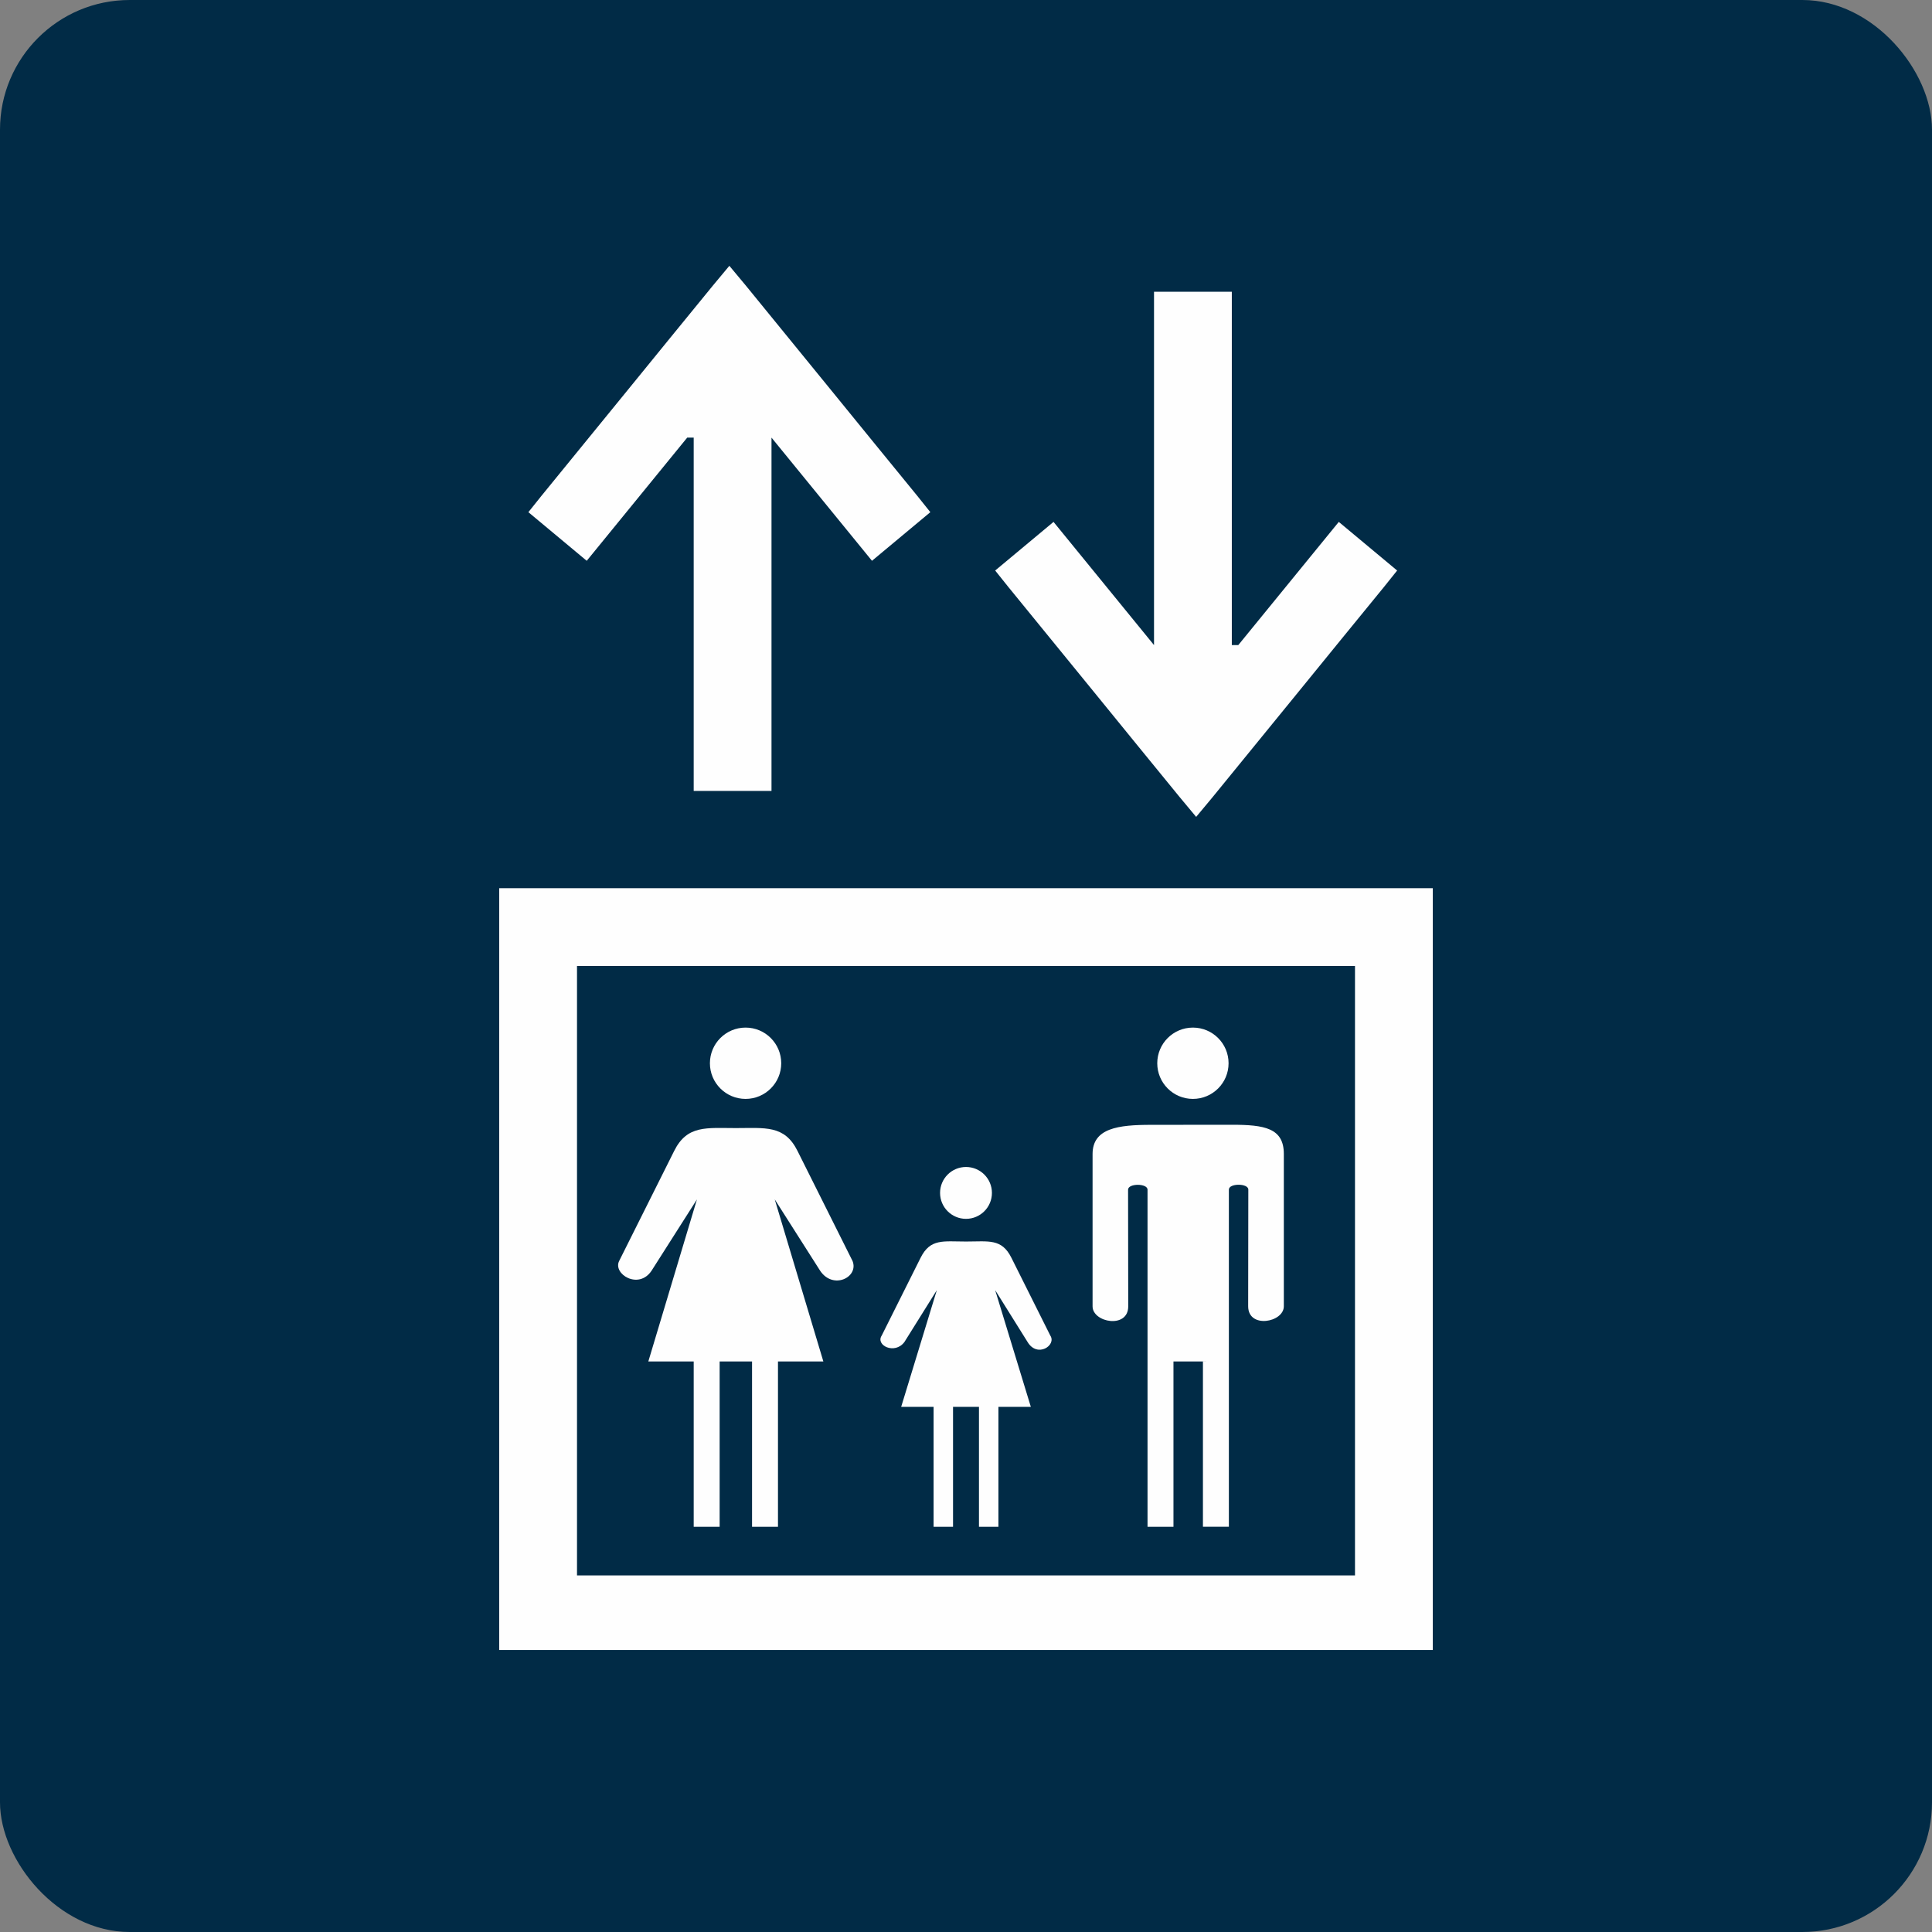
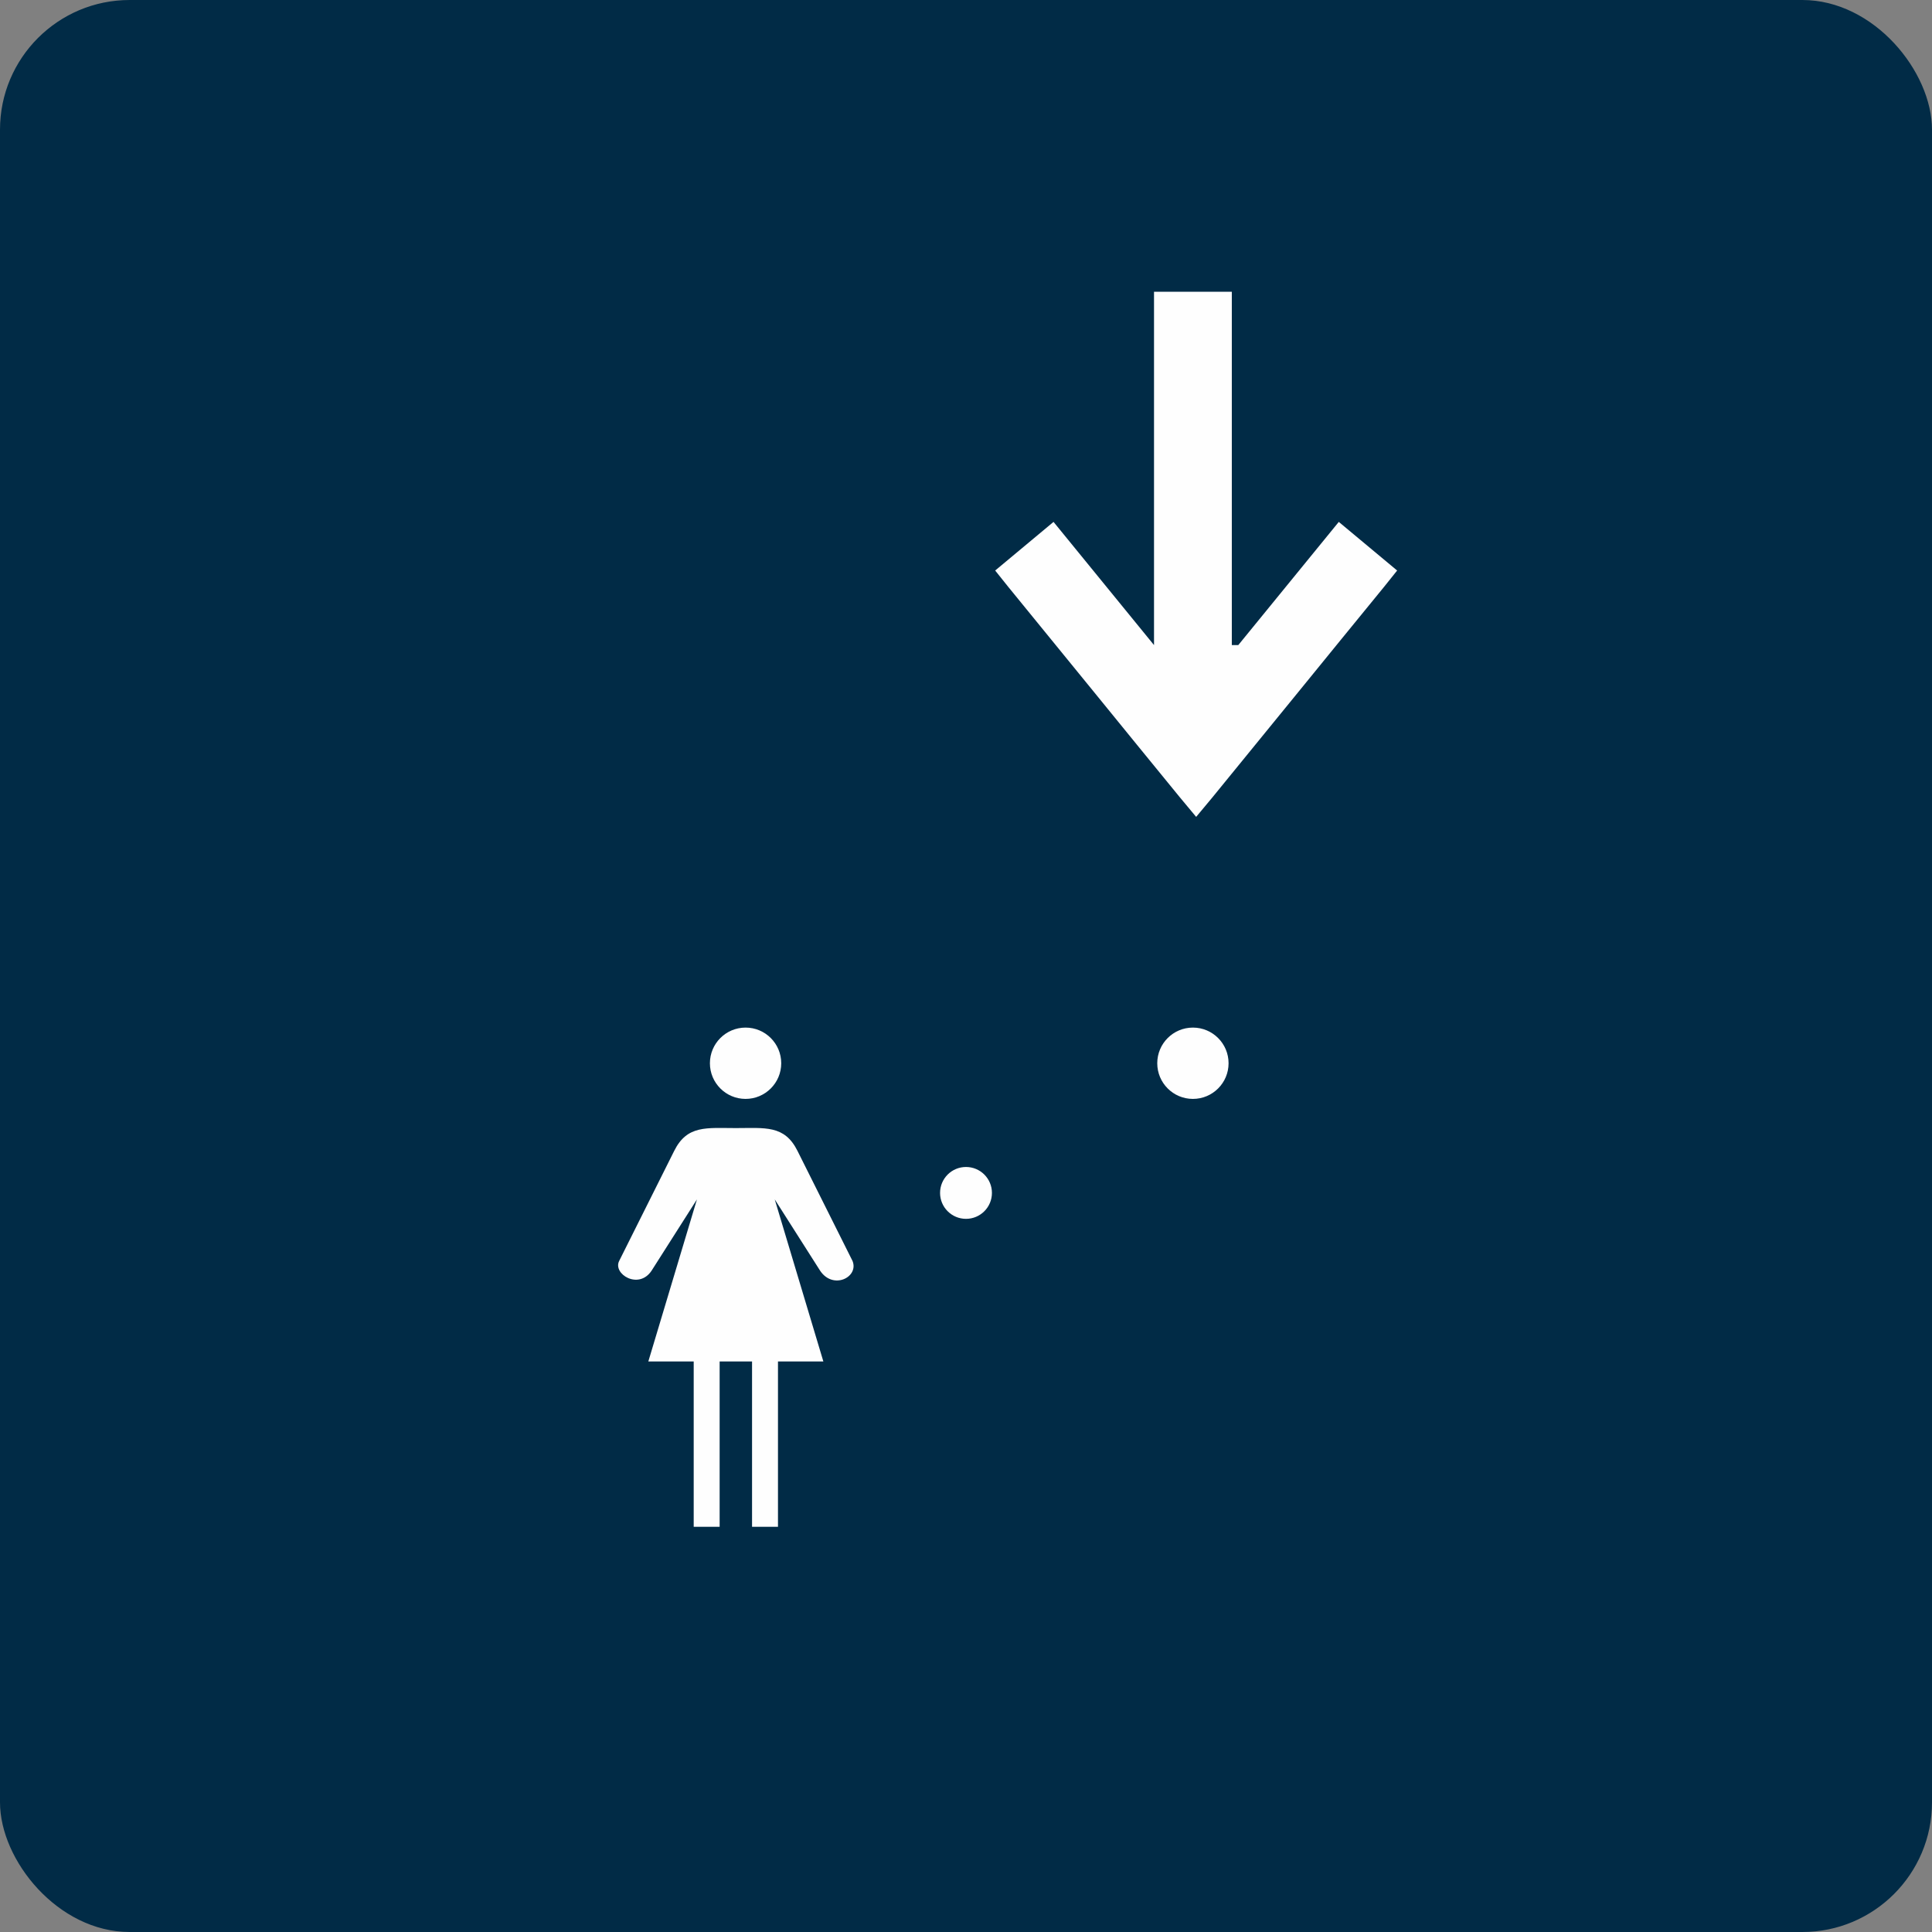
<svg xmlns="http://www.w3.org/2000/svg" xml:space="preserve" width="30px" height="30px" style="shape-rendering:geometricPrecision; text-rendering:geometricPrecision; image-rendering:optimizeQuality; fill-rule:evenodd; clip-rule:evenodd" viewBox="0 0 0.596 0.596">
  <rect x="0" y="0" width="0.596" height="0.596" fill="#808080" stroke="none" />
  <defs>
    <style type="text/css">
   
    .fil1 {fill:#FEFEFE}
    .fil0 {fill:#012B46}
   
  </style>
  </defs>
  <g id="Layer_x0020_1">
    <g id="_214183472">
      <rect id="_211975400" class="fil0" width="0.596" height="0.596" rx="0.04" ry="0.04" />
-       <path id="_211975304" class="fil1" d="M0.212 0.135l-0.031 0.038 -0.018 -0.015 0.004 -0.005c0.018,-0.022 0.035,-0.043 0.053,-0.065l0.005 -0.006 0.005 0.006c0.018,0.022 0.035,0.043 0.053,0.065l0.004 0.005 -0.018 0.015 -0.031 -0.038 0 0.109 -0.024 0 0 -0.109z" />
      <path id="_211976696" class="fil1" d="M0.382 0.199l0.031 -0.038 0.018 0.015 -0.004 0.005c-0.018,0.022 -0.035,0.043 -0.053,0.065l-0.005 0.006 -0.005 -0.006c-0.018,-0.022 -0.035,-0.043 -0.053,-0.065l-0.004 -0.005 0.018 -0.015 0.031 0.038 0 -0.109 0.024 0 0 0.109z" />
-       <path id="_211972328" class="fil1" d="M0.154 0.274l0.288 0 0 0.235 -0.288 0 0 -0.235zm0.024 0.024l0 0.188 0.24 0 0 -0.188 -0.24 0z" />
      <circle id="_211972808" class="fil1" cx="0.23" cy="0.328" r="0.011" />
      <path id="_211976480" class="fil1" d="M0.222 0.42l0 0.051 -0.008 0 0 -0.051 -0.014 0 0.015 -0.05 -0.014 0.022c-0.004,0.006 -0.012,0.001 -0.01,-0.003l0.017 -0.034c0.004,-0.008 0.01,-0.007 0.019,-0.007 0.009,0 0.015,-0.001 0.019,0.007l0.017 0.034c0.002,0.005 -0.006,0.009 -0.01,0.003l-0.014 -0.022 0.015 0.05 -0.014 0 0 0.051 -0.008 0 0 -0.051 -0.011 0z" />
-       <path id="_211973216" class="fil1" d="M0.373 0.42l-0.011 0 0 0.051 -0.008 0 0 -0.104c0,-0.002 -0.006,-0.002 -0.006,0l4.69231e-005 0.036c0,0.007 -0.011,0.005 -0.011,0l0 -0.047c0,-0.008 0.008,-0.009 0.018,-0.009l0.025 -2.34615e-005c0.01,0 0.016,0.001 0.016,0.009l0 0.047c0,0.005 -0.011,0.007 -0.011,0l4.69231e-005 -0.036c0,-0.002 -0.006,-0.002 -0.006,0l0 0.104 -0.008 0 0 -0.051z" />
      <circle id="_211972640" class="fil1" cx="0.368" cy="0.328" r="0.011" />
      <circle id="_211975544" class="fil1" cx="0.298" cy="0.368" r="0.008" />
-       <path id="_211974944" class="fil1" d="M0.294 0.434l0 0.037 -0.006 0 0 -0.037 -0.01 0 0.011 -0.036 -0.01 0.016c-0.003,0.004 -0.009,0.001 -0.007,-0.002l0.012 -0.024c0.003,-0.006 0.007,-0.005 0.014,-0.005 0.007,0 0.011,-0.001 0.014,0.005l0.012 0.024c0.002,0.003 -0.004,0.007 -0.007,0.002l-0.01 -0.016 0.011 0.036 -0.01 0 0 0.037 -0.006 0 0 -0.037 -0.008 0z" />
    </g>
  </g>
</svg>